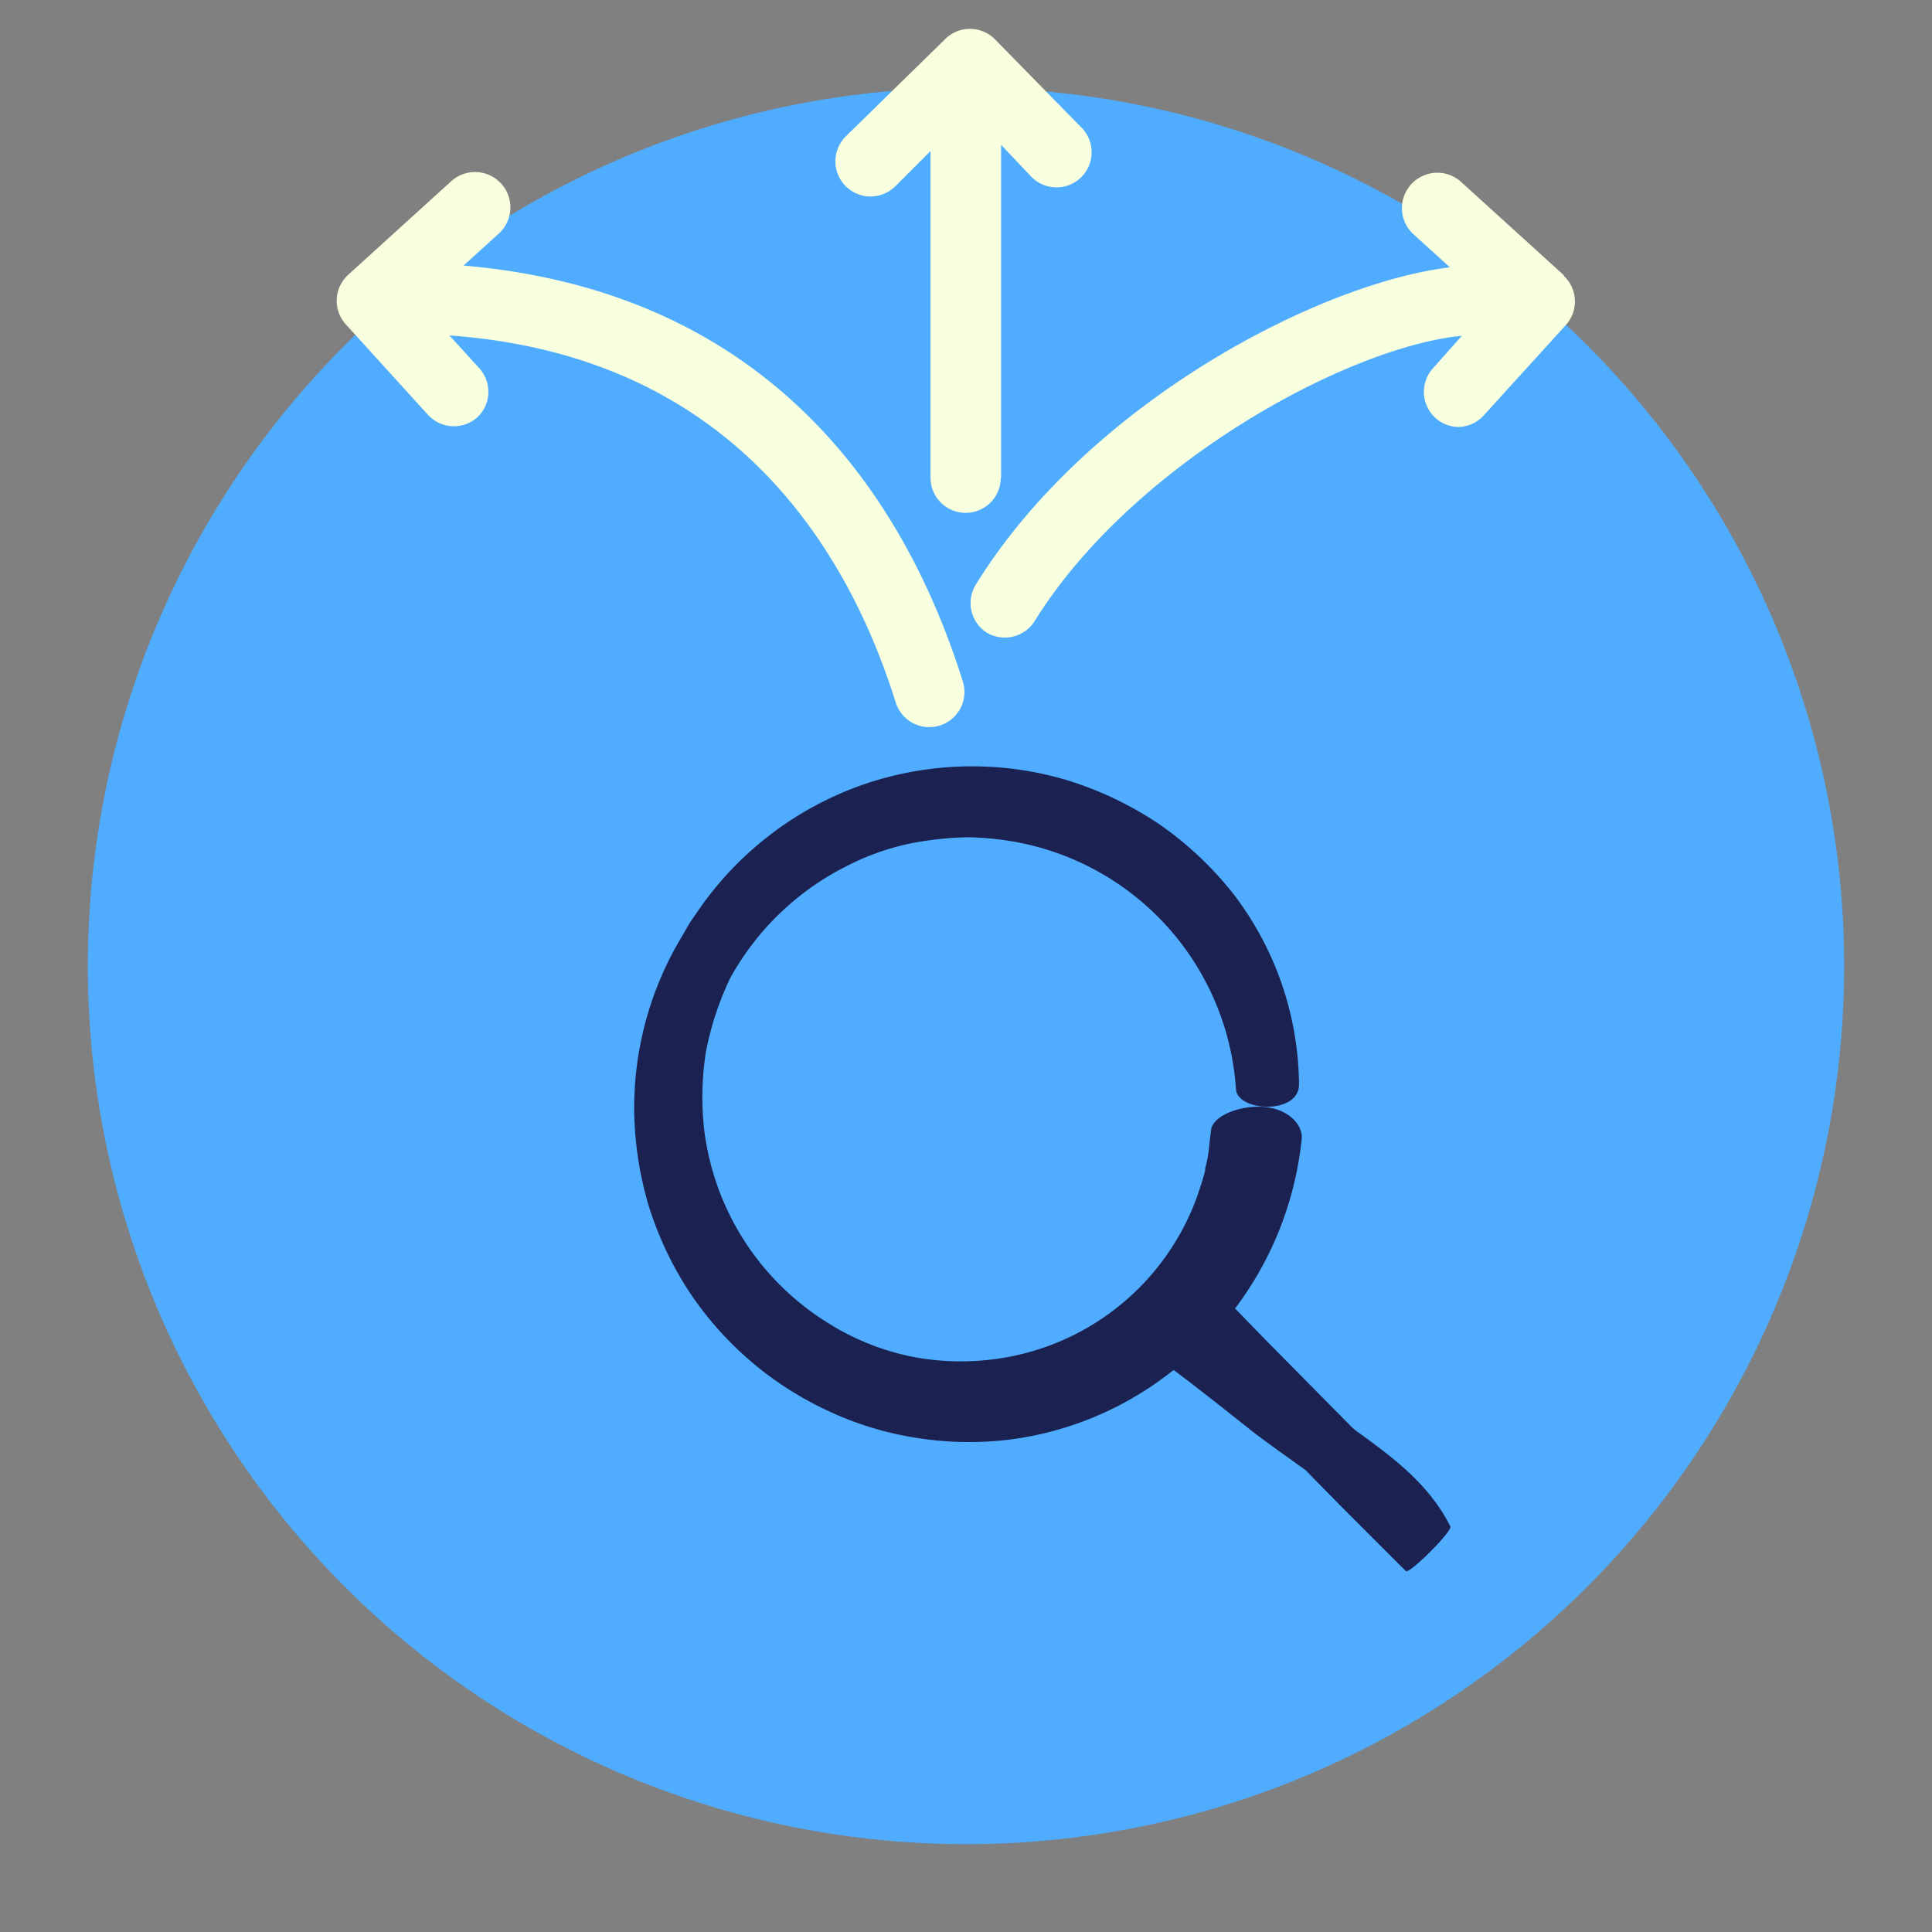
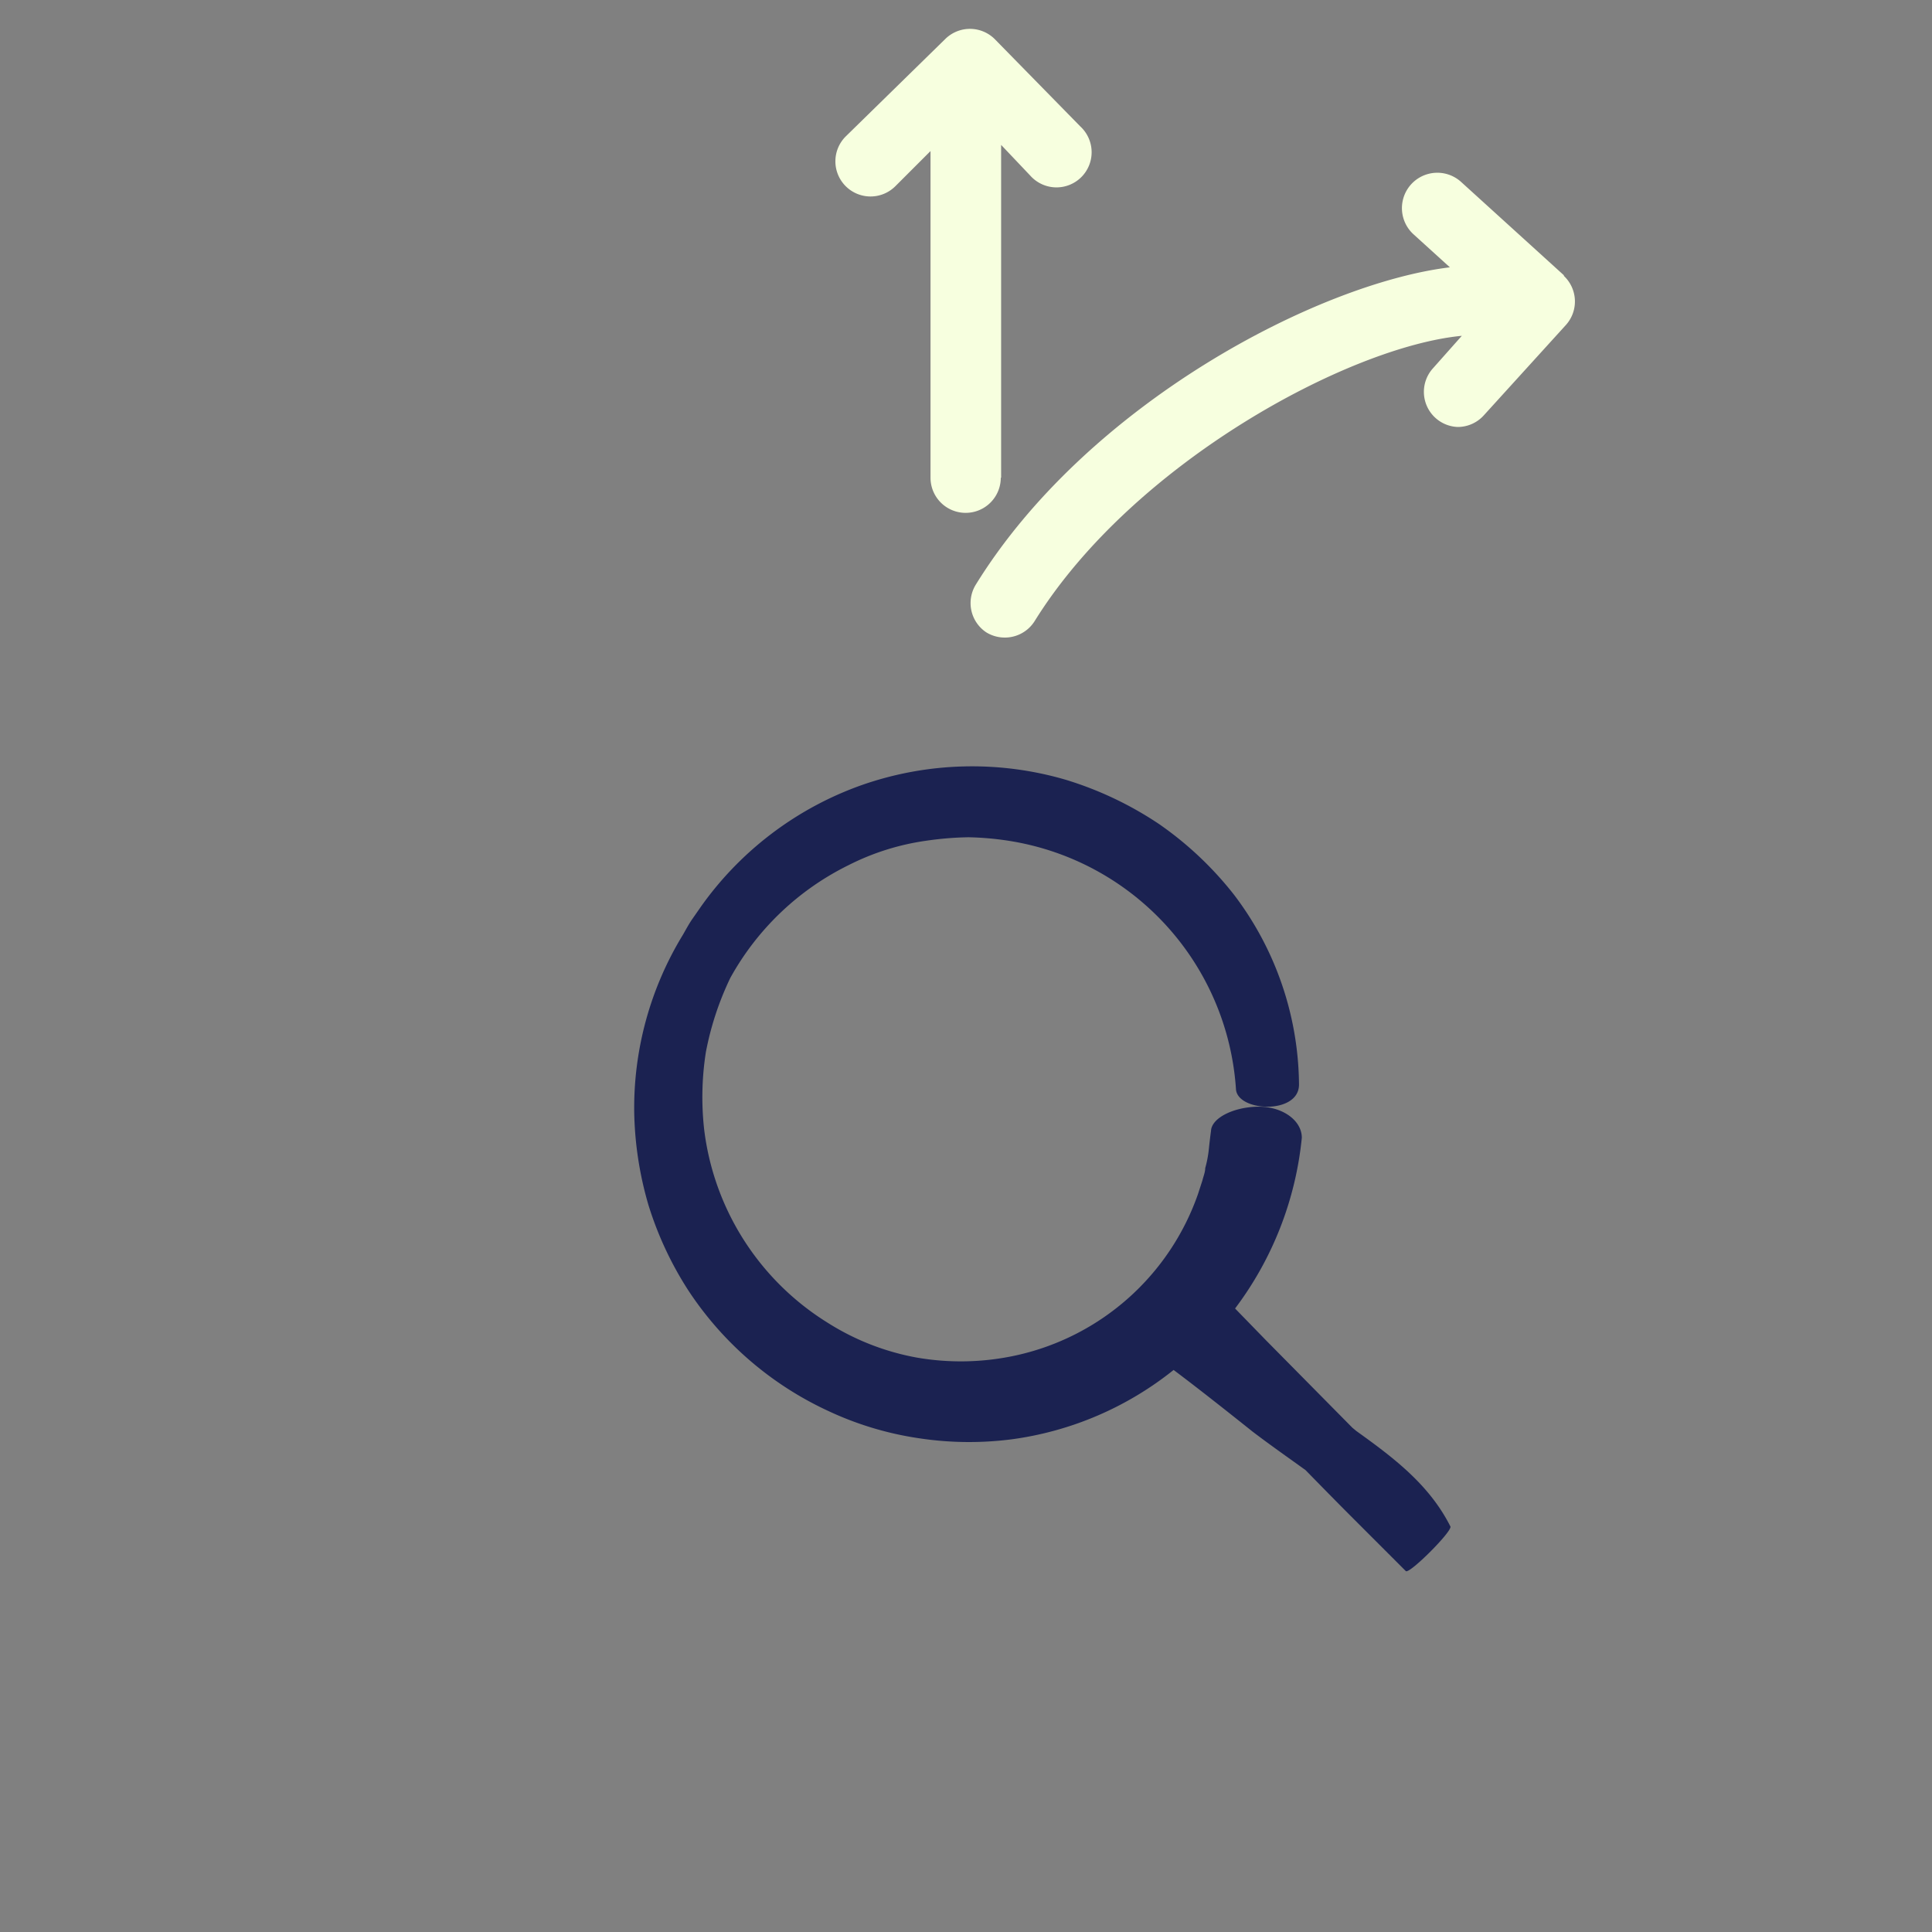
<svg xmlns="http://www.w3.org/2000/svg" id="Calque_1" data-name="Calque 1" viewBox="0 0 110 110">
  <rect x="0" y="0" width="110" height="110" fill="#808080" stroke="none" />
  <defs>
    <style>.cls-1{fill:#4facfe;}.cls-2{fill:#1b2251;}.cls-3{fill:#f7ffdf;}</style>
  </defs>
-   <circle class="cls-1" cx="55" cy="55" r="50" />
  <path class="cls-2" d="M77.23,81.48,77,81.29l-4.94-5L70.32,74.5a19.3,19.3,0,0,0,3.8-9.72h0c0-1-1.12-1.79-2.5-1.77s-2.64.64-2.67,1.38c0,0-.05.34-.12,1a6.49,6.49,0,0,1-.21,1.12c0,.22-.1.46-.16.7l-.25.77a14.2,14.2,0,0,1-10.36,9.19,14.68,14.68,0,0,1-5.68.12,14.23,14.23,0,0,1-5.08-2,15.09,15.09,0,0,1-7-11,16.57,16.57,0,0,1,.1-4.39,17.13,17.13,0,0,1,1.39-4.22,15.51,15.51,0,0,1,6.73-6.42,14.09,14.09,0,0,1,4.48-1.4,18.31,18.31,0,0,1,2.35-.19,17,17,0,0,1,2.35.21A15.34,15.34,0,0,1,70.37,62c.06,1.3,3.58,1.48,3.59-.24a18.07,18.07,0,0,0-3.71-10.83,19.64,19.64,0,0,0-4.24-4,20,20,0,0,0-5.32-2.53,19,19,0,0,0-11.6.29,19,19,0,0,0-9.16,6.9l-.55.79c-.18.27-.33.55-.49.83a18.91,18.91,0,0,0-2.78,10.15,20,20,0,0,0,.81,5.25,19.67,19.67,0,0,0,2.25,4.83,19.15,19.15,0,0,0,8,6.9,18.45,18.45,0,0,0,5.1,1.54,19,19,0,0,0,5.32.07A18.73,18.73,0,0,0,66.82,78c1.34,1,3.32,2.57,4.51,3.52,1,.76,2,1.46,3,2.18.9.92,1.8,1.84,2.71,2.75l3,3c.19.2,2.67-2.28,2.54-2.54C81.38,84.53,79.35,83,77.23,81.48Z" />
-   <path class="cls-3" d="M26.39,15.12l2-1.81a2,2,0,1,0-2.69-3l-5.88,5.34a2,2,0,0,0-.13,2.82l4.67,5.14a2,2,0,0,0,2.83.14A2,2,0,0,0,27.32,21l-1.73-1.9h0C41.55,20.24,48.2,31.08,51,40a2,2,0,0,0,1.91,1.4,2.06,2.06,0,0,0,.59-.09,2,2,0,0,0,1.32-2.51C51.68,28.79,44.22,16.65,26.39,15.12Z" />
  <path class="cls-3" d="M57,27.2V8.25L58.66,10a2,2,0,1,0,2.85-2.8L56.64,2.23a2,2,0,0,0-2.83,0L48.15,7.77a2,2,0,0,0,0,2.83,2,2,0,0,0,2.83,0l2-2V27.2a2,2,0,1,0,4,0Z" />
  <path class="cls-3" d="M89.06,15.69l-5.88-5.34a2,2,0,1,0-2.69,3l2.06,1.87c-7.5.91-20.63,7.75-27,18.08A2,2,0,0,0,56.15,36a2,2,0,0,0,1.06.3,2,2,0,0,0,1.7-.94c5.59-9,17.9-15.63,24.32-16.24L81.56,21A2,2,0,0,0,83,24.31a2,2,0,0,0,1.48-.66l4.67-5.14a2,2,0,0,0-.13-2.82Z" />
</svg>